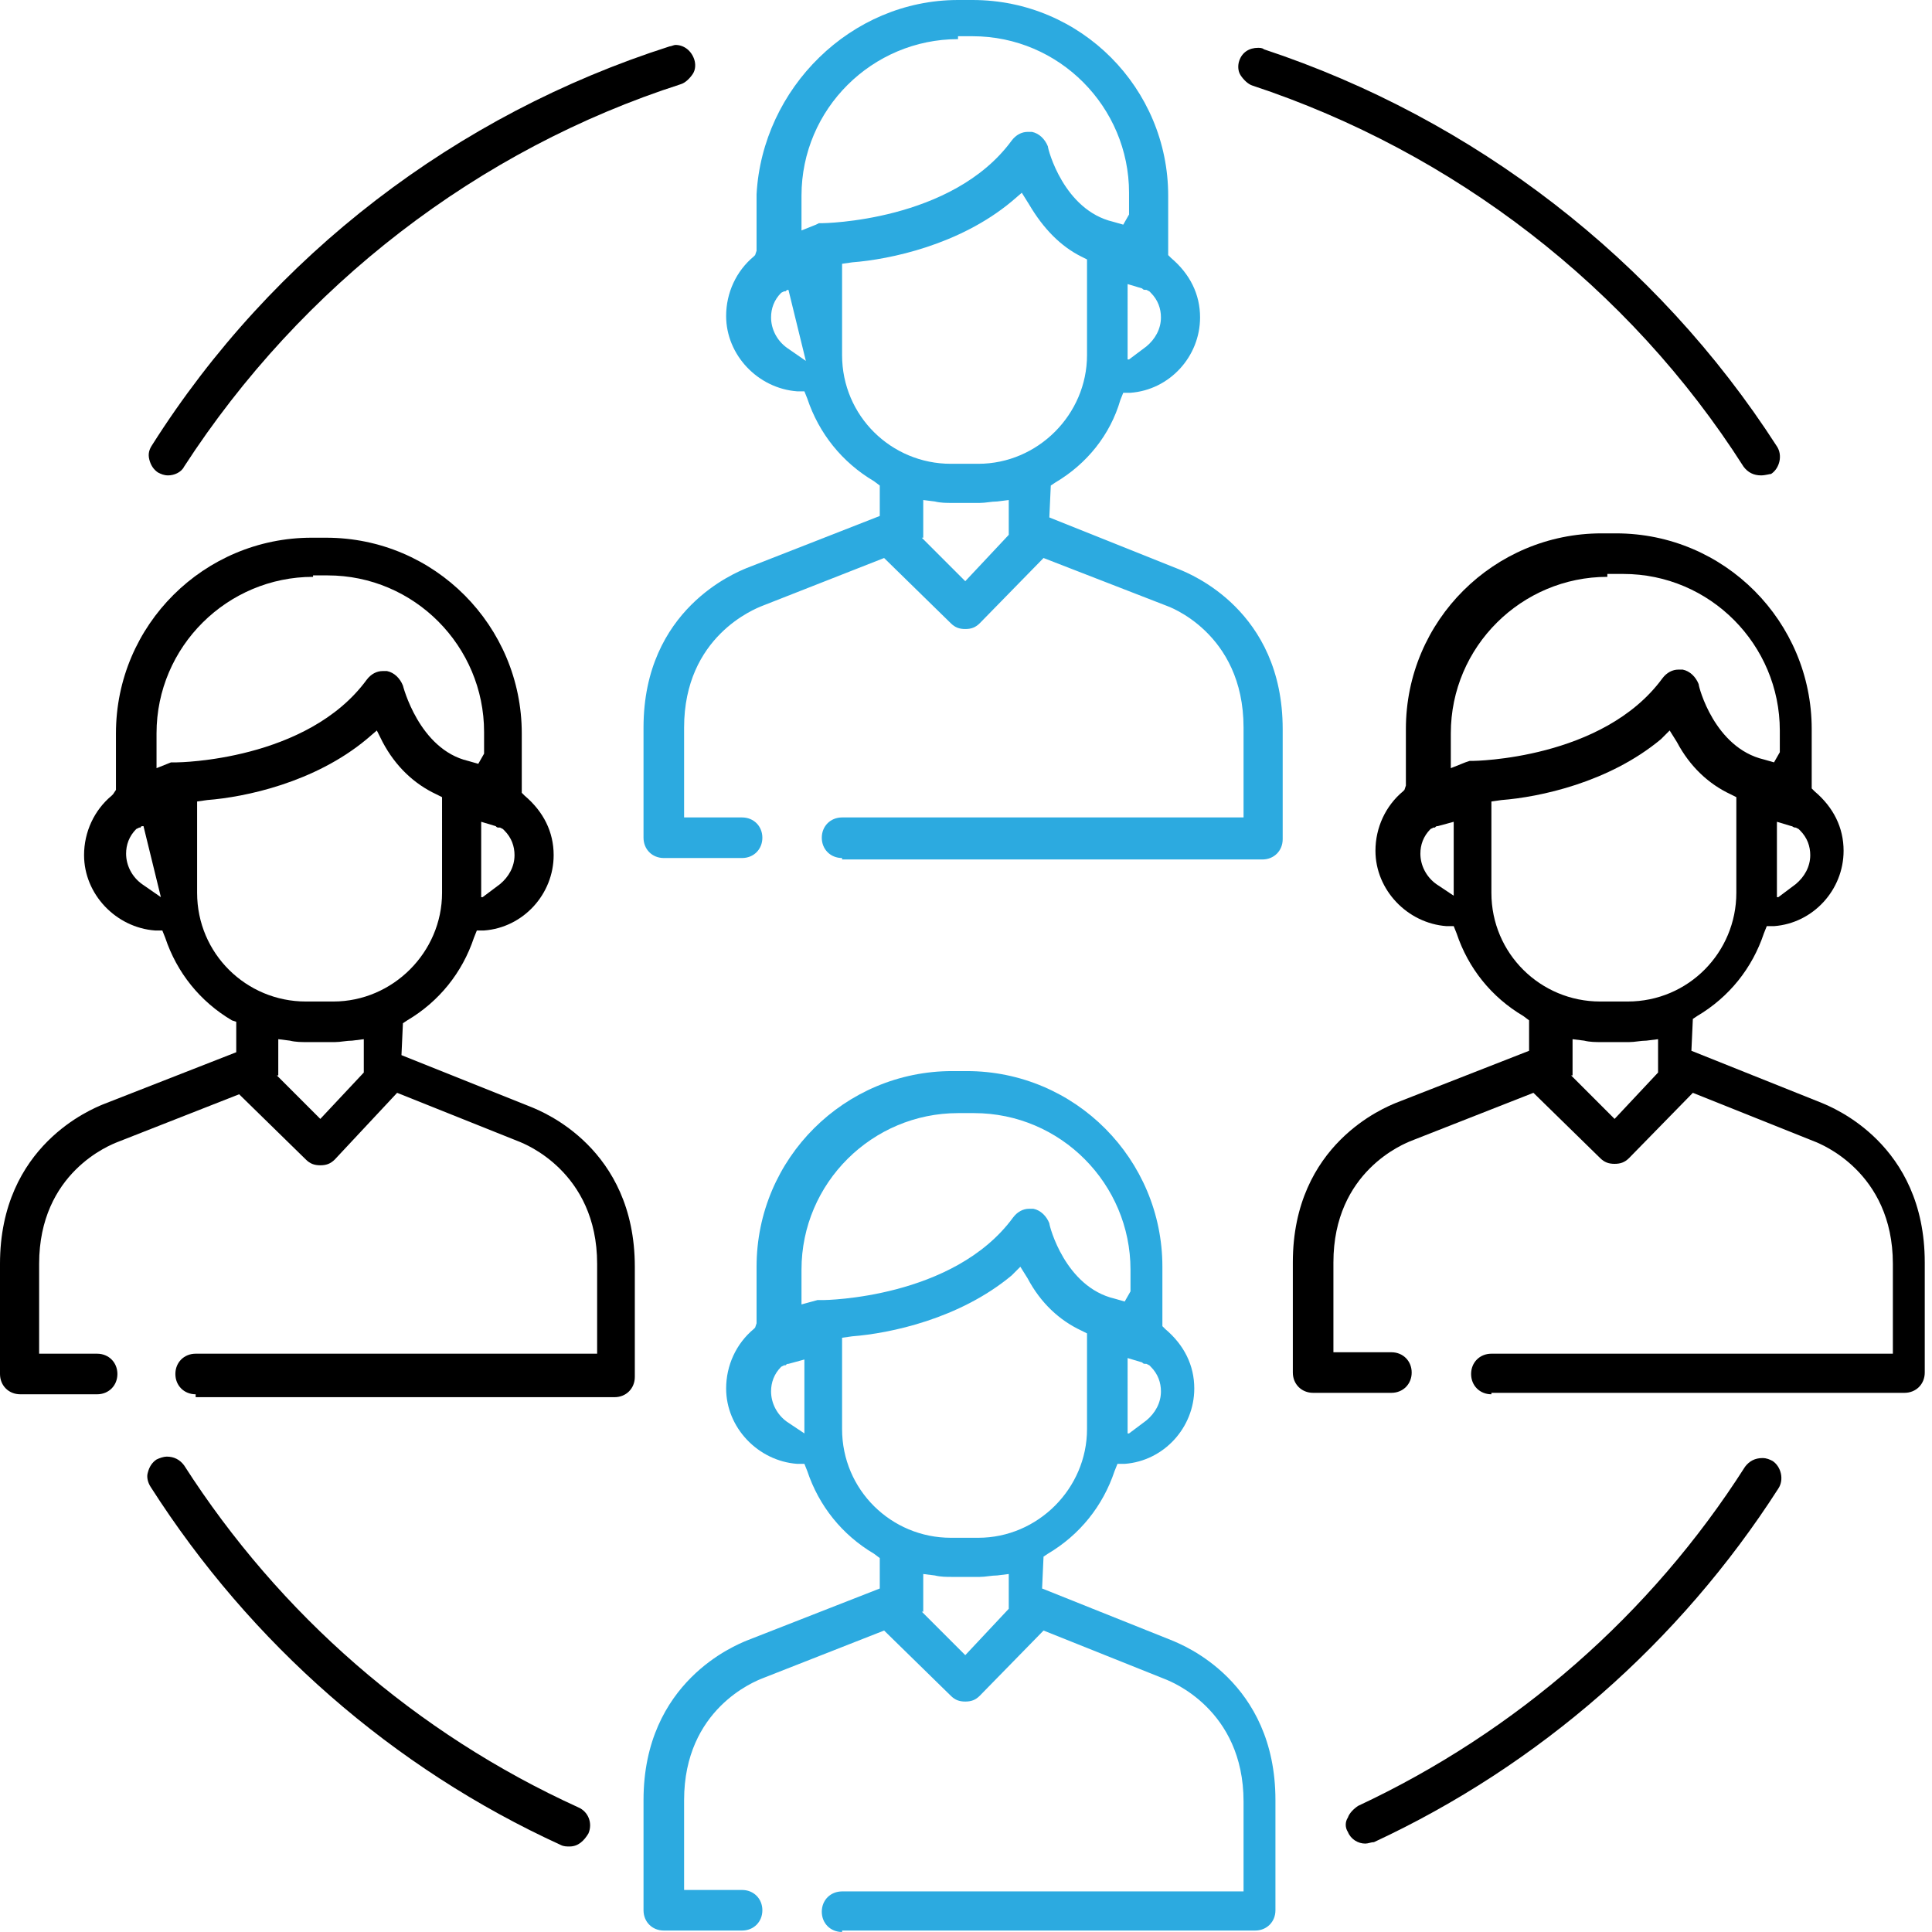
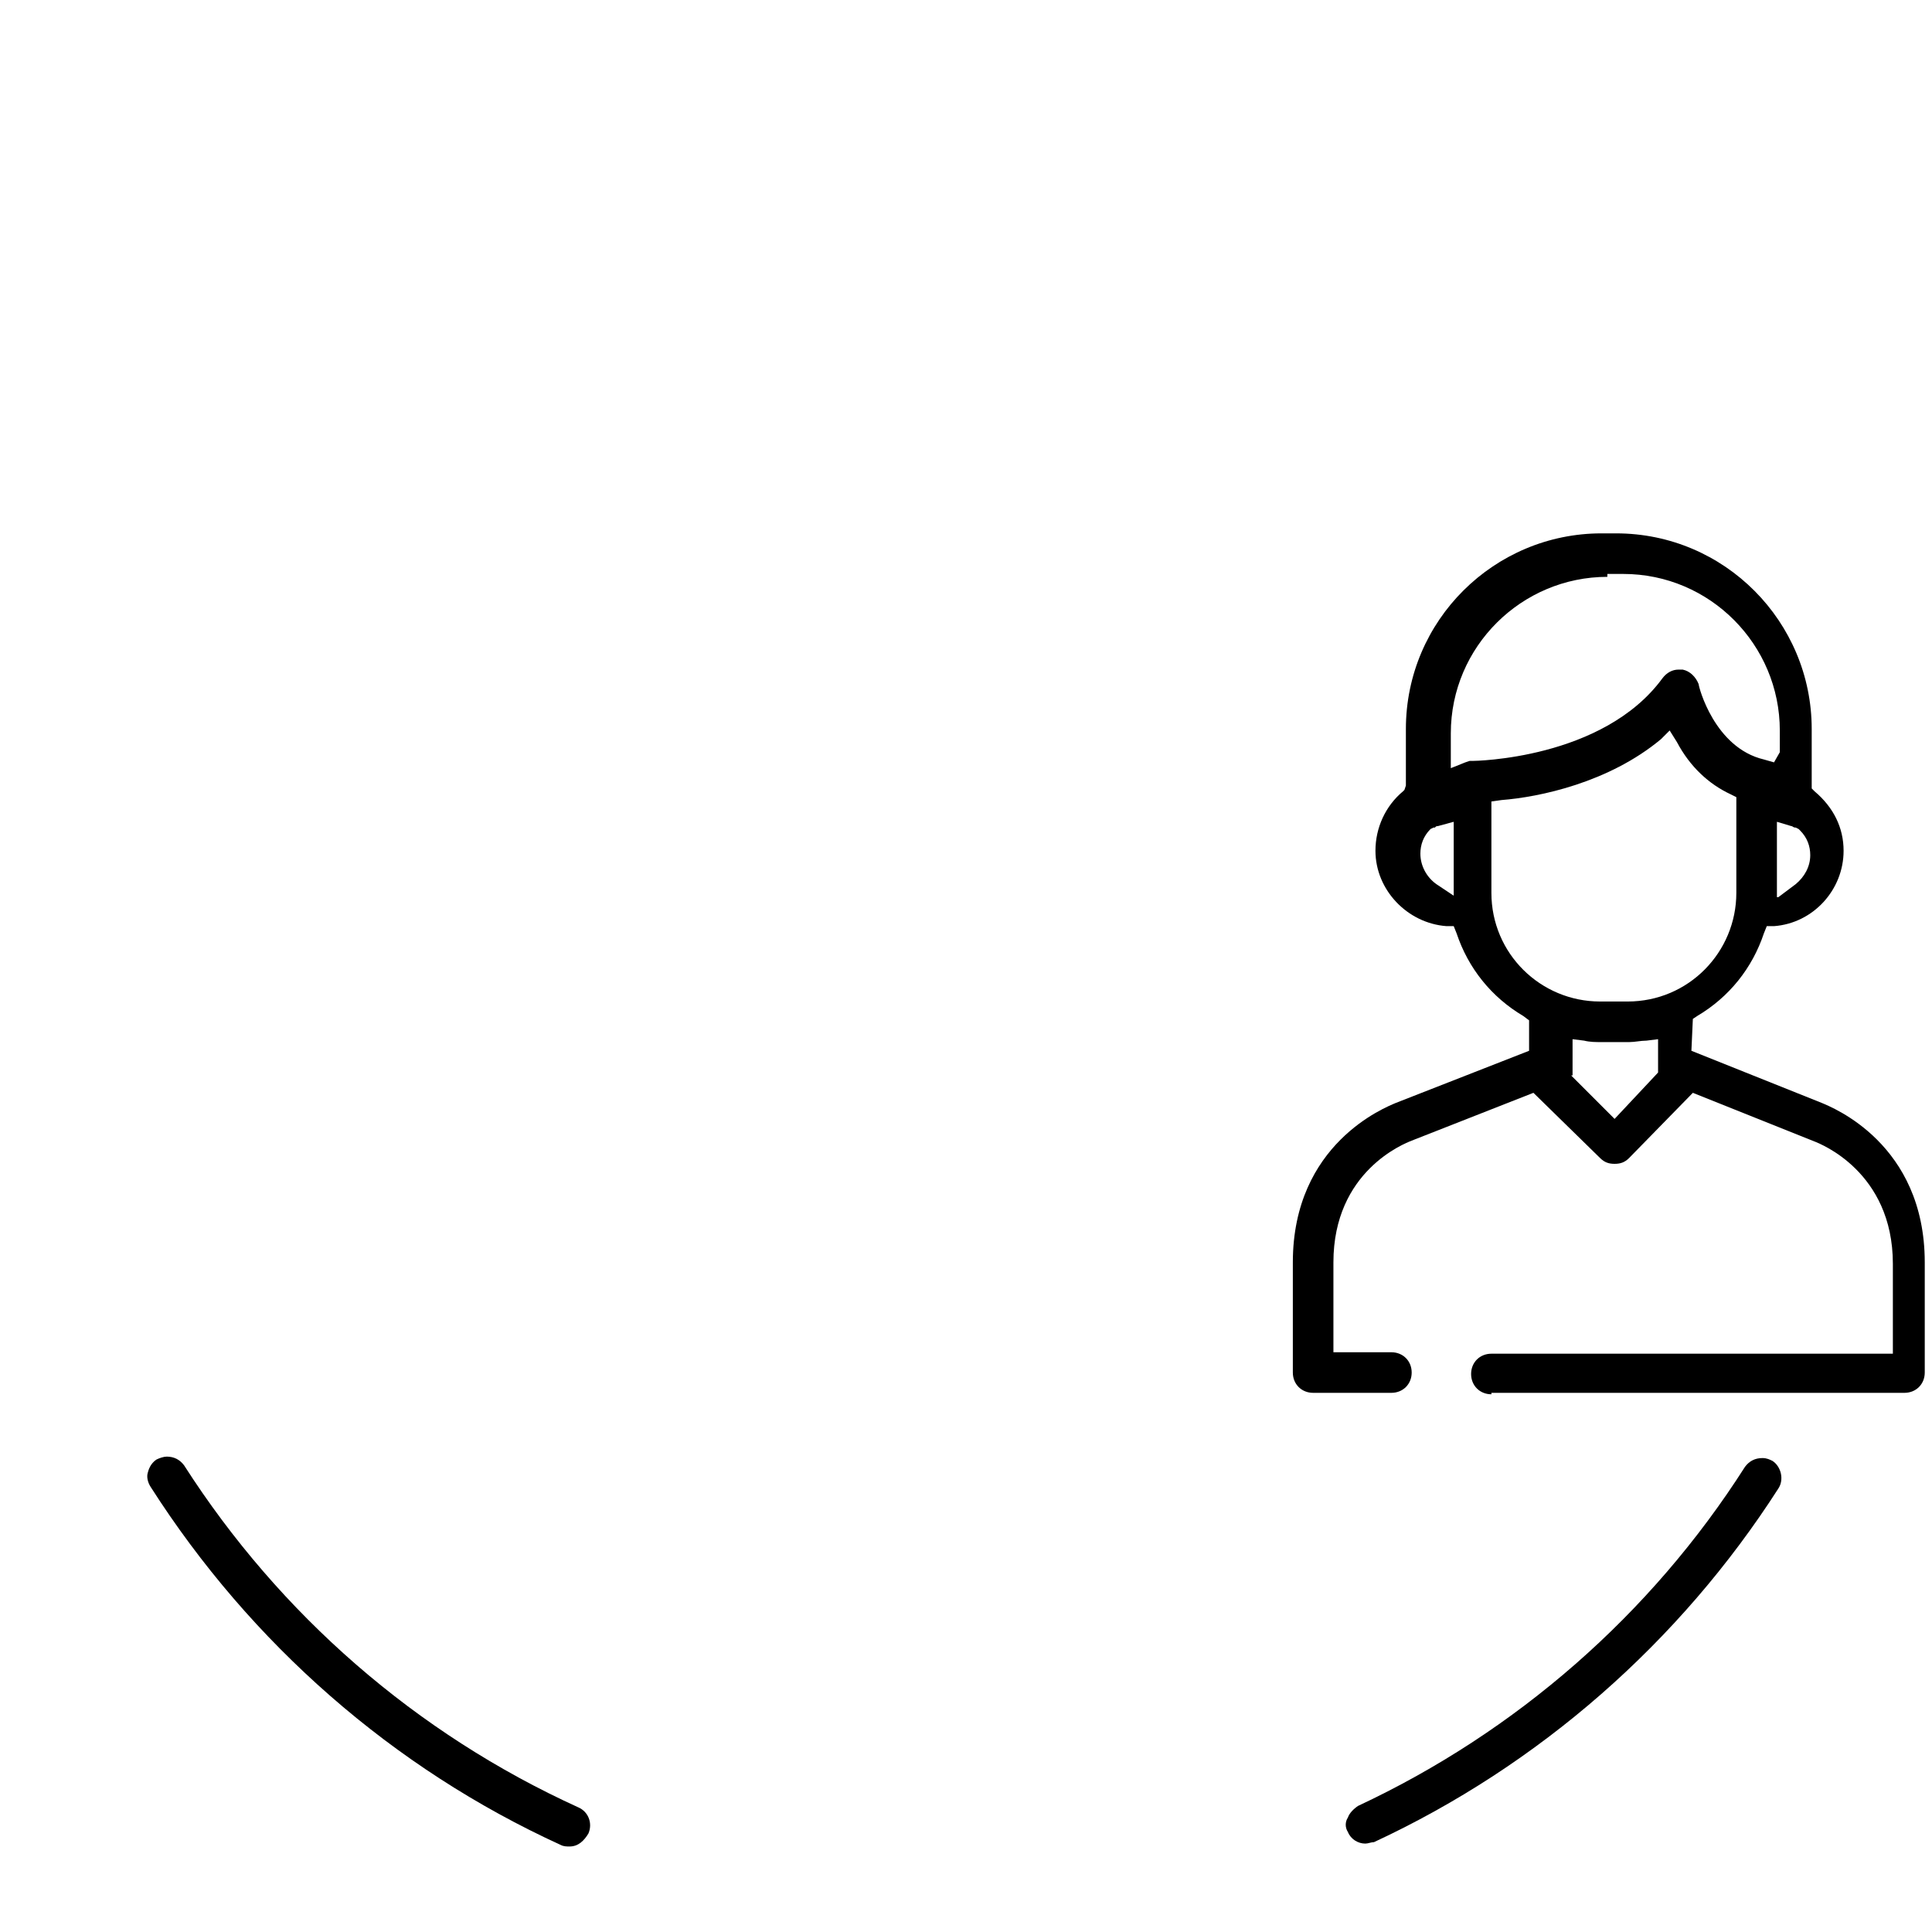
<svg xmlns="http://www.w3.org/2000/svg" version="1.1" id="Layer_1" x="0px" y="0px" width="133.3px" height="133.3px" viewBox="0 0 133.3 133.3" style="enable-background:new 0 0 133.3 133.3;" xml:space="preserve">
  <style type="text/css">
	.st0{fill:#2CAAE0;}
</style>
  <g>
-     <path class="st0" d="M58.1,59.2c-0.8,0-1.4-0.6-1.4-1.4s0.6-1.4,1.4-1.4h27.7v-6.2c0-6.6-5.3-8.4-5.3-8.4L72,38.5L67.6,43   c-0.3,0.3-0.6,0.4-1,0.4c-0.4,0-0.7-0.1-1-0.4l-4.6-4.5l-8.4,3.3c-0.5,0.2-5.4,2.1-5.4,8.4v6.2h4c0.8,0,1.4,0.6,1.4,1.4   s-0.6,1.4-1.4,1.4h-5.4c-0.8,0-1.4-0.6-1.4-1.4v-7.6c0-8.2,6.4-10.7,7.1-11l9.2-3.6v-2.1l-0.4-0.3c-2.2-1.3-3.8-3.3-4.6-5.7   l-0.2-0.5l-0.5,0c-2.7-0.2-4.9-2.5-4.9-5.2c0-1.6,0.7-3.1,1.9-4.1l0.1-0.1l0.1-0.3l0-3.9C52.6,6.1,58.7,0,66.1,0h1   c7.5,0,13.5,6.1,13.5,13.5v4.1l0.2,0.2c1.3,1.1,2,2.5,2,4.1c0,2.7-2.1,5-4.8,5.2l-0.5,0l-0.2,0.5C76.6,30,75,32,72.8,33.3l-0.3,0.2   l-0.1,2.2l9,3.6c0.7,0.3,7.1,2.8,7.1,11v7.6c0,0.8-0.6,1.4-1.4,1.4H58.1z M63.6,37.1l3,3l3-3.2l0-2.4l-0.8,0.1   c-0.4,0-0.8,0.1-1.2,0.1h-1.9c-0.4,0-0.8,0-1.2-0.1l-0.8-0.1V37.1z M69.8,13.9c-3.6,3-8.4,4-11,4.2l-0.7,0.1v6.3   c0,4.2,3.4,7.5,7.5,7.5h1.9c4.1,0,7.5-3.4,7.5-7.5v-6.6l-0.4-0.2C73.2,17,72,15.8,71,14.1l-0.5-0.8L69.8,13.9z M54.4,20   c-0.1,0-0.1,0-0.2,0.1l-0.1,0l-0.2,0.1c-0.5,0.5-0.7,1.1-0.7,1.7c0,0.8,0.4,1.6,1.1,2.1l1.3,0.9L54.4,20z M77.9,24.8l1.2-0.9   c0.6-0.5,1-1.2,1-2c0-0.6-0.2-1.2-0.7-1.7l-0.1-0.1L79.1,20c-0.2,0-0.2,0-0.3-0.1l-1-0.3V24.8z M66.1,2.7   c-5.9,0-10.8,4.8-10.8,10.8l0,2.4l1-0.4l0.2-0.1c0.1,0,0.1,0,0.2,0c0.1,0,9-0.1,13.1-5.7c0.3-0.4,0.7-0.6,1.1-0.6   c0.1,0,0.2,0,0.3,0c0.5,0.1,0.9,0.5,1.1,1c0,0.2,1.1,4.4,4.5,5.2l0.7,0.2l0.4-0.7l0-1.5c0-5.9-4.8-10.8-10.8-10.8H66.1z" />
-     <path d="M121.5,32.8c-0.5,0-0.9-0.2-1.2-0.6c-7.9-12.4-20-21.7-33.9-26.3c-0.3-0.1-0.6-0.4-0.8-0.7c-0.2-0.3-0.2-0.7-0.1-1   c0.2-0.6,0.7-0.9,1.3-0.9c0.1,0,0.3,0,0.4,0.1c14.5,4.8,27.1,14.5,35.4,27.4c0.4,0.6,0.2,1.5-0.4,1.9   C122.1,32.7,121.8,32.8,121.5,32.8z" />
-     <path d="M11.6,32.8c-0.3,0-0.5-0.1-0.7-0.2c-0.3-0.2-0.5-0.5-0.6-0.9c-0.1-0.4,0-0.7,0.2-1C18.8,17.6,31.5,7.9,46.2,3.2   c0.1,0,0.3-0.1,0.4-0.1c0.6,0,1.1,0.4,1.3,1c0.1,0.3,0.1,0.7-0.1,1c-0.2,0.3-0.5,0.6-0.8,0.7C33,10.3,20.8,19.7,12.7,32.2   C12.5,32.6,12,32.8,11.6,32.8z" />
    <path d="M39.3,127.4c-0.2,0-0.4,0-0.6-0.1c-11.6-5.3-21.4-13.9-28.3-24.7c-0.2-0.3-0.3-0.7-0.2-1c0.1-0.4,0.3-0.7,0.6-0.9   c0.2-0.1,0.5-0.2,0.7-0.2c0.5,0,0.9,0.2,1.2,0.6c6.6,10.3,16,18.5,27.2,23.6c0.7,0.3,1,1.1,0.7,1.8C40.3,127,39.9,127.4,39.3,127.4   z" />
    <path d="M94.2,127.2c-0.5,0-1-0.3-1.2-0.8c-0.2-0.3-0.2-0.7,0-1c0.1-0.3,0.4-0.6,0.7-0.8c10.9-5.1,20.2-13.2,26.7-23.4   c0.3-0.4,0.7-0.6,1.2-0.6c0.3,0,0.5,0.1,0.7,0.2c0.6,0.4,0.8,1.3,0.4,1.9c-6.8,10.6-16.5,19.1-27.9,24.4   C94.6,127.1,94.4,127.2,94.2,127.2z" />
-     <path d="M13.5,96.2c-0.8,0-1.4-0.6-1.4-1.4c0-0.8,0.6-1.4,1.4-1.4h27.7v-6.2c0-6.4-5.1-8.3-5.3-8.4l-8.5-3.4L23.1,80   c-0.3,0.3-0.6,0.4-1,0.4c-0.4,0-0.7-0.1-1-0.4l-4.6-4.5l-8.4,3.3c-0.5,0.2-5.4,2.1-5.4,8.4v6.2h4c0.8,0,1.4,0.6,1.4,1.4   c0,0.8-0.6,1.4-1.4,1.4H1.4c-0.8,0-1.4-0.6-1.4-1.4v-7.6c0-8.2,6.4-10.7,7.1-11l9.2-3.6v-2.1L16,70.4c-2.2-1.3-3.8-3.3-4.6-5.7   l-0.2-0.5l-0.5,0C8,64,5.8,61.7,5.8,59c0-1.6,0.7-3.1,1.9-4.1l0.1-0.1L8,54.5l0-3.9c0-7.5,6.1-13.5,13.5-13.5h1   c7.5,0,13.5,6.1,13.5,13.5v4.1l0.2,0.2c1.3,1.1,2,2.5,2,4.1c0,2.7-2.1,5-4.8,5.2l-0.5,0l-0.2,0.5c-0.8,2.4-2.4,4.4-4.6,5.7   l-0.3,0.2l-0.1,2.2l9,3.6c0.7,0.3,7.1,2.8,7.1,11v7.6c0,0.8-0.6,1.4-1.4,1.4H13.5z M19.1,74.2l3,3l3-3.2l0-2.3l-0.8,0.1   c-0.4,0-0.8,0.1-1.2,0.1h-1.9c-0.4,0-0.8,0-1.2-0.1l-0.8-0.1V74.2z M25.3,51c-3.6,3-8.4,4-11,4.2l-0.7,0.1l0,6.3   c0,4.2,3.4,7.5,7.5,7.5h1.9c4.1,0,7.5-3.4,7.5-7.5V55l-0.4-0.2c-1.5-0.7-2.8-1.9-3.7-3.6L26,50.4L25.3,51z M9.9,57   c-0.1,0-0.2,0-0.2,0.1l-0.1,0l-0.2,0.1c-0.5,0.5-0.7,1.1-0.7,1.7c0,0.8,0.4,1.6,1.1,2.1l1.3,0.9L9.9,57z M33.3,61.9l1.2-0.9   c0.6-0.5,1-1.2,1-2c0-0.6-0.2-1.2-0.7-1.7l-0.1-0.1l-0.2-0.1c-0.2,0-0.2,0-0.3-0.1l-1-0.3V61.9z M21.6,39.8   c-5.9,0-10.8,4.8-10.8,10.8V53l1-0.4l0.1,0l0.2,0c0.1,0,0.1,0,0.1,0c0.1,0,9-0.1,13.1-5.7c0.3-0.4,0.7-0.6,1.1-0.6   c0.1,0,0.2,0,0.3,0c0.5,0.1,0.9,0.5,1.1,1c0,0,1.1,4.4,4.5,5.2l0.7,0.2l0.4-0.7l0-1.5c0-5.9-4.8-10.8-10.8-10.8H21.6z" />
    <path d="M102.9,96.2c-0.8,0-1.4-0.6-1.4-1.4c0-0.8,0.6-1.4,1.4-1.4h27.7v-6.2c0-6.4-5.1-8.3-5.3-8.4l-8.5-3.4l-4.4,4.5   c-0.3,0.3-0.6,0.4-1,0.4c-0.4,0-0.7-0.1-1-0.4l-4.6-4.5l-8.4,3.3c-0.5,0.2-5.4,2.1-5.4,8.4v6.2h4c0.8,0,1.4,0.6,1.4,1.4   c0,0.8-0.6,1.4-1.4,1.4h-5.4c-0.8,0-1.4-0.6-1.4-1.4v-7.6c0-8.2,6.4-10.7,7.1-11l9.2-3.6v-2.1l-0.4-0.3c-2.2-1.3-3.8-3.3-4.6-5.7   l-0.2-0.5l-0.5,0c-2.7-0.2-4.9-2.5-4.9-5.2c0-1.6,0.7-3.1,1.9-4.1l0.1-0.1l0.1-0.3l0-3.9c0-7.5,6.1-13.5,13.5-13.5h1   c7.5,0,13.5,6.1,13.5,13.5v4.1l0.2,0.2c1.3,1.1,2,2.5,2,4.1c0,2.7-2.1,5-4.8,5.2l-0.5,0l-0.2,0.5c-0.8,2.4-2.4,4.4-4.6,5.7   l-0.3,0.2l-0.1,2.2l9,3.6c0.7,0.3,7.1,2.8,7.1,11v7.6c0,0.8-0.6,1.4-1.4,1.4H102.9z M108.4,74.2l3,3l3-3.2l0-2.3l-0.8,0.1   c-0.4,0-0.8,0.1-1.2,0.1h-1.9c-0.4,0-0.8,0-1.2-0.1l-0.8-0.1V74.2z M114.6,51c-3.6,3-8.4,4-11,4.2l-0.7,0.1l0,6.3   c0,4.2,3.4,7.5,7.5,7.5h1.9c4.2,0,7.5-3.4,7.5-7.5V55l-0.4-0.2c-1.5-0.7-2.8-1.9-3.7-3.6l-0.5-0.8L114.6,51z M122.7,61.9l1.2-0.9   c0.6-0.5,1-1.2,1-2c0-0.6-0.2-1.2-0.7-1.7l-0.1-0.1l-0.2-0.1c-0.2,0-0.2-0.1-0.3-0.1l-1-0.3V61.9z M99.2,57c-0.1,0-0.1,0-0.2,0.1   l-0.1,0l-0.2,0.1c-0.5,0.5-0.7,1.1-0.7,1.7c0,0.8,0.4,1.6,1.1,2.1l1.2,0.8v-5.1L99.2,57z M110.9,39.8c-5.9,0-10.8,4.8-10.8,10.8V53   l1-0.4l0.3-0.1c0.1,0,0.1,0,0.2,0c0.1,0,9-0.1,13.1-5.7c0.3-0.4,0.7-0.6,1.1-0.6c0.1,0,0.2,0,0.3,0c0.5,0.1,0.9,0.5,1.1,1   c0,0.2,1.1,4.4,4.5,5.2l0.7,0.2l0.4-0.7l0-1.5c0-5.9-4.8-10.8-10.8-10.8H110.9z" />
-     <path class="st0" d="M58.1,133.3c-0.8,0-1.4-0.6-1.4-1.4c0-0.8,0.6-1.4,1.4-1.4h27.7v-6.2c0-6.4-5.1-8.3-5.3-8.4l-8.5-3.4l-4.4,4.5   c-0.3,0.3-0.6,0.4-1,0.4c-0.4,0-0.7-0.1-1-0.4l-4.6-4.5l-8.4,3.3c-0.5,0.2-5.4,2.1-5.4,8.4v6.2h4c0.8,0,1.4,0.6,1.4,1.4   c0,0.8-0.6,1.4-1.4,1.4h-5.4c-0.8,0-1.4-0.6-1.4-1.4v-7.6c0-8.2,6.4-10.7,7.1-11l9.2-3.6v-2.1l-0.4-0.3c-2.2-1.3-3.8-3.3-4.6-5.7   l-0.2-0.5l-0.5,0c-2.7-0.2-4.9-2.5-4.9-5.2c0-1.6,0.7-3.1,1.9-4.1l0.1-0.1l0.1-0.3l0-3.9c0-7.5,6.1-13.5,13.5-13.5h1   c7.5,0,13.5,6.1,13.5,13.5v4.1l0.2,0.2c1.3,1.1,2,2.5,2,4.1c0,2.7-2.1,5-4.8,5.2l-0.5,0l-0.2,0.5c-0.8,2.4-2.4,4.4-4.6,5.7   l-0.3,0.2l-0.1,2.2l9,3.6c0.7,0.3,7.1,2.8,7.1,11v7.6c0,0.8-0.6,1.4-1.4,1.4H58.1z M63.6,111.2l3,3l3-3.2l0-2.4l-0.8,0.1   c-0.4,0-0.8,0.1-1.2,0.1h-1.9c-0.4,0-0.8,0-1.2-0.1l-0.8-0.1V111.2z M69.8,88c-3.6,3-8.4,4-11,4.2l-0.7,0.1v6.3   c0,4.2,3.4,7.5,7.5,7.5h1.9c4.1,0,7.5-3.4,7.5-7.5V92l-0.4-0.2c-1.5-0.7-2.8-1.9-3.7-3.6l-0.5-0.8L69.8,88z M77.9,98.9l1.2-0.9   c0.6-0.5,1-1.2,1-2c0-0.6-0.2-1.2-0.7-1.7l-0.1-0.1l-0.2-0.1c-0.2,0-0.2,0-0.3-0.1l-1-0.3V98.9z M54.4,94.1c-0.1,0-0.1,0-0.2,0.1   l-0.1,0l-0.2,0.1c-0.5,0.5-0.7,1.1-0.7,1.7c0,0.8,0.4,1.6,1.1,2.1l1.2,0.8v-5.1L54.4,94.1z M66.1,76.8c-5.9,0-10.8,4.8-10.8,10.8   V90l1.1-0.3l0.2,0c0.1,0,0.1,0,0.2,0c0.1,0,9-0.1,13.1-5.7c0.3-0.4,0.7-0.6,1.1-0.6c0.1,0,0.2,0,0.3,0c0.5,0.1,0.9,0.5,1.1,1   c0,0.2,1.1,4.4,4.5,5.2l0.7,0.2l0.4-0.7l0-1.5c0-5.9-4.8-10.8-10.8-10.8H66.1z" />
  </g>
</svg>